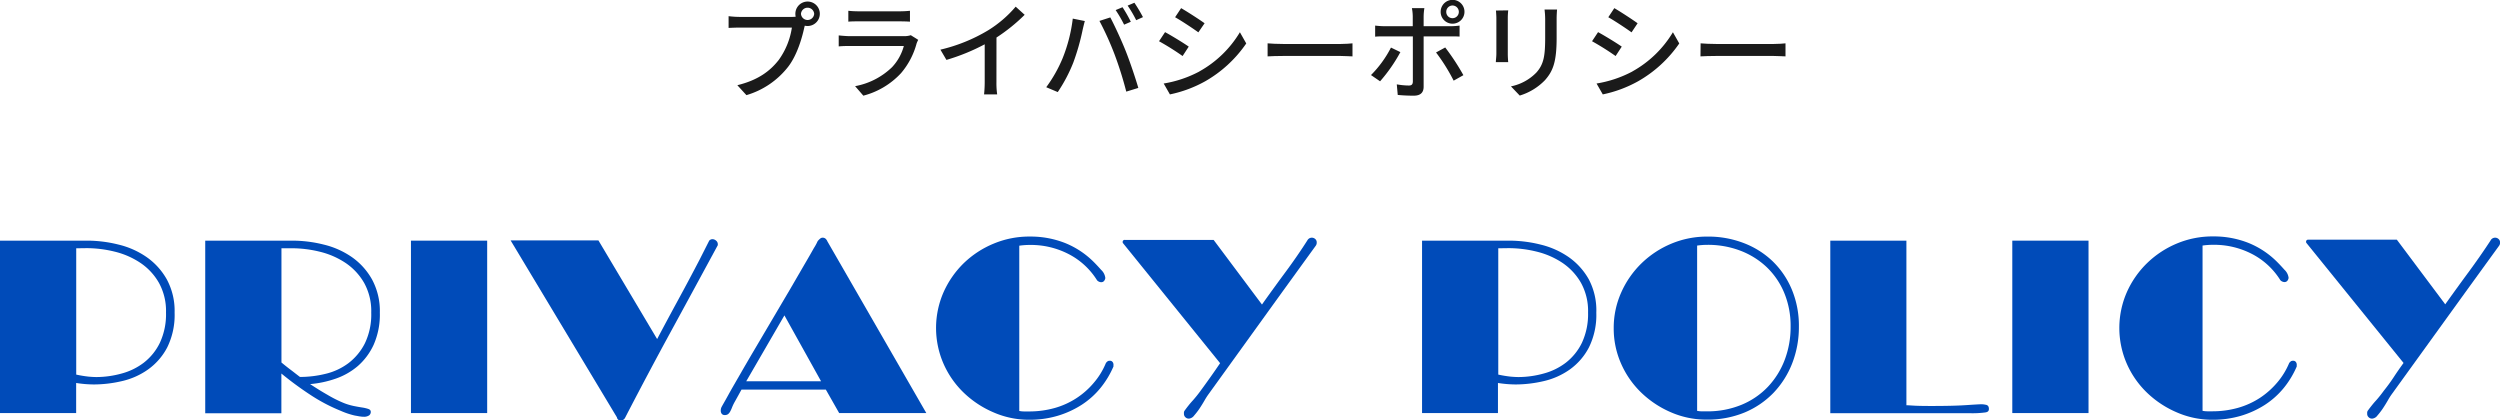
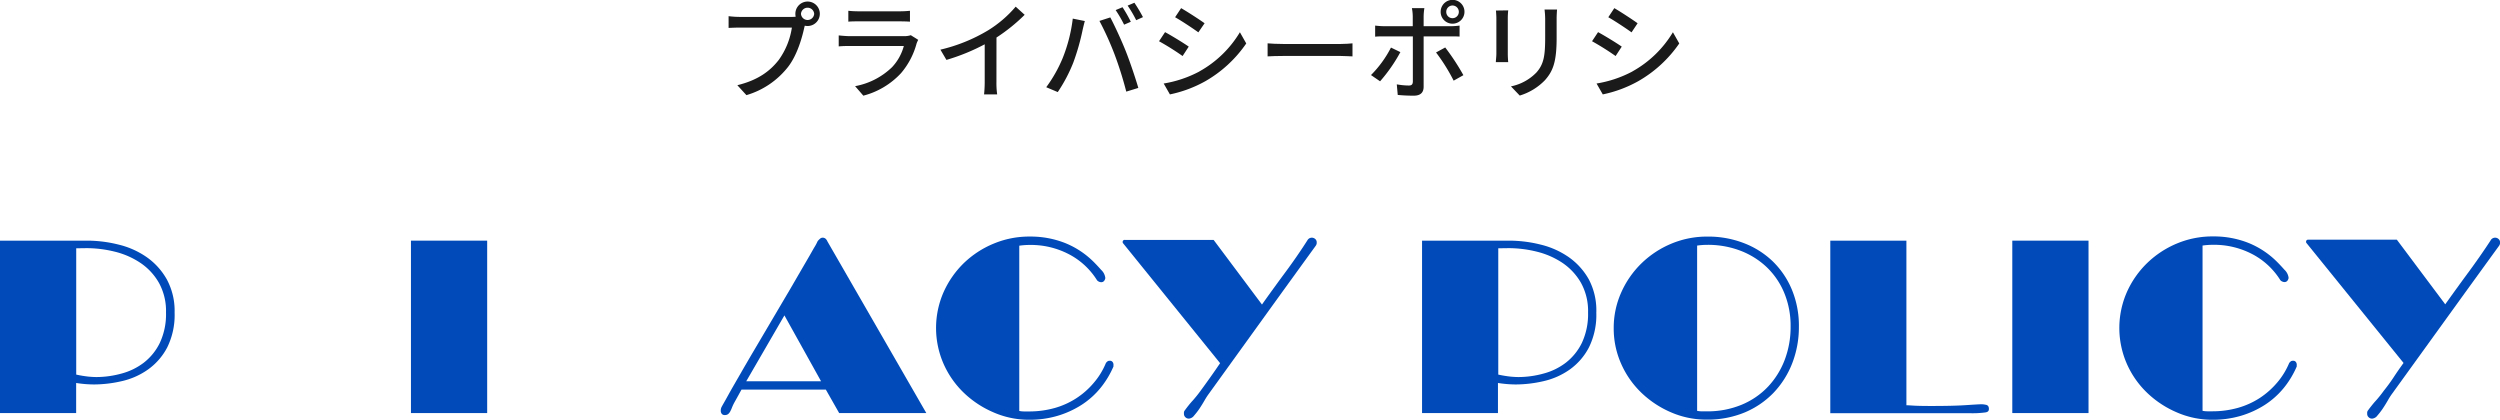
<svg xmlns="http://www.w3.org/2000/svg" viewBox="0 0 709.45 119.32">
  <defs>
    <style>.cls-1{fill:#1a1a1a;}.cls-2{fill:#004bb9;}</style>
  </defs>
  <title>bn_privacy_txt</title>
  <g id="Layer_2" data-name="Layer 2">
    <g id="レイヤー_1" data-name="レイヤー 1">
      <path class="cls-1" d="M224.54,4.8a9.51,9.51,0,0,0,1.26-.06,3.72,3.72,0,0,1-.09-.81,3.47,3.47,0,1,1,3.45,3.45,3.27,3.27,0,0,1-.78-.09l-.15.57c-.66,3.06-2.07,7.8-4.5,11A23.33,23.33,0,0,1,211.82,27l-2.58-2.82c5.88-1.44,9.27-4,11.73-7.14a21,21,0,0,0,3.75-9.21H210c-1.29,0-2.49.06-3.24.09V4.59A27.14,27.14,0,0,0,210,4.8Zm6.51-.87a1.88,1.88,0,0,0-3.75,0,1.88,1.88,0,0,0,3.75,0Z" />
      <path class="cls-1" d="M260.57,11.31a9,9,0,0,0-.45,1,21.53,21.53,0,0,1-4.41,8.43A22.17,22.17,0,0,1,245,27.15l-2.34-2.7a20.3,20.3,0,0,0,10.5-5.4,14.14,14.14,0,0,0,3.33-6H241.19c-.72,0-2,0-3.18.12V10.05c1.17.12,2.31.21,3.18.21h15.36a6,6,0,0,0,1.92-.27ZM240.74,3.06a27.75,27.75,0,0,0,2.85.15h11.7a28.66,28.66,0,0,0,2.94-.15V6.15c-.75-.06-2-.09-3-.09H243.59c-.93,0-2,0-2.85.09Z" />
      <path class="cls-1" d="M282.77,23.25a22.56,22.56,0,0,0,.21,3.54h-3.72a34.76,34.76,0,0,0,.18-3.54V12.57A57.51,57.51,0,0,1,268.58,17l-1.71-2.91A47.11,47.11,0,0,0,280.4,8.61a32.82,32.82,0,0,0,7.83-6.72l2.55,2.31a49.76,49.76,0,0,1-8,6.45Z" />
      <path class="cls-1" d="M304.43,5.28l3.42.69c-.21.75-.48,1.89-.63,2.55a64,64,0,0,1-2.64,9.24,43.52,43.52,0,0,1-4.41,8.37l-3.27-1.38a39.2,39.2,0,0,0,4.65-8.22A44,44,0,0,0,304.43,5.28Zm7.56.66,3.09-1c1.2,2.25,3.21,6.6,4.41,9.63,1.14,2.88,2.73,7.56,3.54,10.38L319.61,26a102.34,102.34,0,0,0-3.27-10.44A85,85,0,0,0,312,5.94Zm8.91.24L319,7a36.08,36.08,0,0,0-2.4-4.14l1.95-.81A37.64,37.64,0,0,1,320.9,6.18Zm3.45-1.32-1.92.87A33.45,33.45,0,0,0,320,1.59l1.92-.81A43.35,43.35,0,0,1,324.35,4.86Z" />
      <path class="cls-1" d="M337.34,13.23,335.6,15.9a75.08,75.08,0,0,0-6.69-4.2l1.71-2.58C332.51,10.14,335.93,12.24,337.34,13.23Zm3,7.05A30.86,30.86,0,0,0,351.86,9.15l1.8,3.18A35.31,35.31,0,0,1,342,23.07a35.15,35.15,0,0,1-10,3.72l-1.77-3.09A32.94,32.94,0,0,0,340.37,20.28ZM341.84,6.6l-1.77,2.58c-1.53-1.11-4.74-3.24-6.6-4.29l1.71-2.58C337,3.36,340.43,5.58,341.84,6.6Z" />
      <path class="cls-1" d="M359.72,12.3c1,.09,2.82.18,4.44.18h16.29c1.47,0,2.63-.12,3.36-.18V16c-.66,0-2-.12-3.33-.12H364.16c-1.68,0-3.45.06-4.44.12Z" />
      <path class="cls-1" d="M397.4,14.79a44.82,44.82,0,0,1-5.76,8.28l-2.58-1.77a31.14,31.14,0,0,0,5.67-7.8ZM404,10.32V24.6c0,1.62-.84,2.55-2.79,2.55a45.13,45.13,0,0,1-4.56-.21l-.27-3a20.48,20.48,0,0,0,3.42.33c.78,0,1.11-.3,1.14-1.11V10.32h-8c-.93,0-1.89,0-2.7.09V7.26a24.91,24.91,0,0,0,2.67.18h8V4.65a13.07,13.07,0,0,0-.24-2.34h3.54A16.12,16.12,0,0,0,404,4.68V7.44h7.53a20,20,0,0,0,2.67-.18v3.12c-.87-.06-1.89-.06-2.64-.06Zm6.12,3.15a64.46,64.46,0,0,1,5.16,7.86l-2.76,1.56a52,52,0,0,0-5-8ZM408.83,3.36a3.38,3.38,0,1,1,3.36,3.36A3.35,3.35,0,0,1,408.83,3.36Zm1.59,0a1.76,1.76,0,0,0,1.77,1.8,1.79,1.79,0,0,0,1.8-1.8,1.81,1.81,0,0,0-1.8-1.8A1.78,1.78,0,0,0,410.42,3.36Z" />
      <path class="cls-1" d="M428,2.94c-.06.63-.12,1.38-.12,2.22V15.21c0,.78.06,1.83.12,2.43h-3.51c0-.51.15-1.56.15-2.43v-10c0-.54-.06-1.59-.12-2.22Zm13.86-.24c-.06.78-.12,1.68-.12,2.76V10.8c0,6.87-1.08,9.42-3.3,11.94a16.67,16.67,0,0,1-7.17,4.38l-2.49-2.61A13.89,13.89,0,0,0,436,20.58c2.1-2.37,2.49-4.71,2.49-10V5.46a23.2,23.2,0,0,0-.18-2.76Z" />
      <path class="cls-1" d="M460.22,13.23l-1.74,2.67a75.08,75.08,0,0,0-6.69-4.2l1.71-2.58C455.39,10.14,458.81,12.24,460.22,13.23Zm3,7.05A30.86,30.86,0,0,0,474.74,9.15l1.8,3.18a35.31,35.31,0,0,1-11.7,10.74,35.15,35.15,0,0,1-10,3.72l-1.77-3.09A32.94,32.94,0,0,0,463.25,20.28ZM464.72,6.6,463,9.18c-1.53-1.11-4.74-3.24-6.6-4.29l1.71-2.58C459.92,3.36,463.31,5.58,464.72,6.6Z" />
-       <path class="cls-1" d="M482.6,12.3c1,.09,2.82.18,4.44.18h16.29c1.47,0,2.64-.12,3.36-.18V16c-.66,0-2-.12-3.33-.12H487c-1.68,0-3.45.06-4.44.12Z" />
      <path class="cls-2" d="M0,68.29H24.64a36.66,36.66,0,0,1,9,1.12,23.54,23.54,0,0,1,8,3.57,19.14,19.14,0,0,1,5.71,6.33,18.81,18.81,0,0,1,2.2,9.42,20.79,20.79,0,0,1-2.1,9.87A17.82,17.82,0,0,1,42,104.86a20.81,20.81,0,0,1-7.39,3.29,35.18,35.18,0,0,1-8,.95,33,33,0,0,1-5-.42v8.54H0Zm21.63,2.17V106.3a32.8,32.8,0,0,0,3.61.59c.81.07,1.55.11,2.2.11a27,27,0,0,0,7.07-1,18,18,0,0,0,6.3-3.08,15.84,15.84,0,0,0,4.55-5.63,19.12,19.12,0,0,0,1.75-8.61,16.48,16.48,0,0,0-2-8.4,16.83,16.83,0,0,0-5.25-5.67,22.81,22.81,0,0,0-7.28-3.19,33.43,33.43,0,0,0-8-1Z" />
-       <path class="cls-2" d="M58.24,68.29H82.88a36.72,36.72,0,0,1,9,1.12,23.72,23.72,0,0,1,8,3.57,19.11,19.11,0,0,1,5.7,6.33,18.81,18.81,0,0,1,2.21,9.42,21.22,21.22,0,0,1-1.75,9.1,18,18,0,0,1-4.55,6.09,19.35,19.35,0,0,1-6.34,3.57A29.63,29.63,0,0,1,88,109c1.63,1.07,3.25,2.09,4.86,3a35.12,35.12,0,0,0,4.66,2.35,16.7,16.7,0,0,0,2.76.84q1.37.28,2.49.45a10.22,10.22,0,0,1,1.78.42c.45.17.67.43.67.81a1.23,1.23,0,0,1-.46,1,2.57,2.57,0,0,1-1.64.39,4.15,4.15,0,0,1-.84-.07c-.24,0-.74-.13-1.51-.25a21.76,21.76,0,0,1-4.09-1.36A48.55,48.55,0,0,1,88,112a94.15,94.15,0,0,1-8.15-6v11.27H58.24Zm21.63,2.17v32.41c.79.65,1.63,1.33,2.52,2s1.8,1.4,2.73,2.1a30.26,30.26,0,0,0,7.24-.88,17.59,17.59,0,0,0,6.48-3,16.28,16.28,0,0,0,4.69-5.63,18.87,18.87,0,0,0,1.82-8.75,16.48,16.48,0,0,0-2-8.4,17,17,0,0,0-5.25-5.67,22.81,22.81,0,0,0-7.28-3.19,33.43,33.43,0,0,0-8.05-1Z" />
      <path class="cls-2" d="M116.62,68.29h21.63v48.93H116.62Z" />
-       <path class="cls-2" d="M202.16,67.87a1.6,1.6,0,0,1,1.05.42,1.28,1.28,0,0,1,.49,1v.28Q197.12,81.73,190.43,94t-13.05,24.57a1.43,1.43,0,0,1-1.19.77,1.05,1.05,0,0,1-1.12-.91L144.9,68.22h24.92l16.66,28q3-5.67,6.05-11.27t6-11.27l2.73-5.39A1.27,1.27,0,0,1,202.16,67.87Z" />
      <path class="cls-2" d="M232,68.5a2.76,2.76,0,0,1,.42-.49,4.19,4.19,0,0,1,.45-.39,1.06,1.06,0,0,1,.6-.17,1.25,1.25,0,0,1,1.05.56,1.81,1.81,0,0,1,.28.49l28.07,48.72H238.14l-3.78-6.65H210.42l-1.82,3.29a13.21,13.21,0,0,0-.84,1.71,9.14,9.14,0,0,1-.56,1.23,2.41,2.41,0,0,1-.6.73,1.47,1.47,0,0,1-.94.25,1,1,0,0,1-.84-.35,1.41,1.41,0,0,1-.28-.91,2.17,2.17,0,0,1,.28-1.12c.33-.61,1-1.75,1.92-3.43s2.1-3.68,3.43-6,2.8-4.83,4.41-7.56l4.87-8.26q2.45-4.16,4.72-8l4-6.89q1.76-3,2.8-4.87A13.79,13.79,0,0,0,232,68.5Zm-20.23,39.69H233L222.6,89.5Z" />
      <path class="cls-2" d="M313.81,103.08a1.24,1.24,0,0,1,.28-.35,1.48,1.48,0,0,1,.31-.25,1.06,1.06,0,0,1,.53-.1.89.89,0,0,1,.8.35,1.15,1.15,0,0,1,.25.7.61.61,0,0,1,0,.24.67.67,0,0,0,0,.18V104a25.62,25.62,0,0,1-3.68,6.09,22.91,22.91,0,0,1-5.35,4.79,26.58,26.58,0,0,1-6.83,3.12,28,28,0,0,1-8,1.12A25.14,25.14,0,0,1,281.89,117a28,28,0,0,1-8.4-5.56,25.79,25.79,0,0,1-5.74-8.23,25.32,25.32,0,0,1,0-20.26,26.69,26.69,0,0,1,5.78-8.3A27.07,27.07,0,0,1,282,69.13a26.17,26.17,0,0,1,10.29-2,26.62,26.62,0,0,1,10,1.85,24.4,24.4,0,0,1,8.16,5.43c.6.6,1.29,1.34,2.06,2.2a3.72,3.72,0,0,1,1.16,2.28,1.61,1.61,0,0,1-.28.73,1,1,0,0,1-.91.46,1.55,1.55,0,0,1-.74-.21,1.24,1.24,0,0,1-.52-.49,20.63,20.63,0,0,0-7.91-7.25,23.33,23.33,0,0,0-11.06-2.62,21.23,21.23,0,0,0-3,.21v46.9a7.14,7.14,0,0,0,1.36.14H292a26.61,26.61,0,0,0,7.38-1,22.36,22.36,0,0,0,11-7.11A20.63,20.63,0,0,0,313.81,103.08Z" />
      <path class="cls-2" d="M371,68.22a1.43,1.43,0,0,1,2.24-.39,1.24,1.24,0,0,1,.42,1,1.47,1.47,0,0,1-.28.91q-7.42,10.22-15.19,21T342.93,111.9a18.66,18.66,0,0,0-1.09,1.71c-.44.77-.92,1.54-1.43,2.31a20.23,20.23,0,0,1-1.54,2,2.1,2.1,0,0,1-1.47.88,1.38,1.38,0,0,1-1-.39,1.29,1.29,0,0,1-.42-1,2.38,2.38,0,0,1,0-.39c0-.11.06-.24.11-.38.88-1.22,1.69-2.23,2.41-3a34.16,34.16,0,0,0,2.21-2.76q1.39-1.89,2.76-3.82t2.77-4l-27.51-34a.46.46,0,0,1-.14-.35.56.56,0,0,1,.63-.63H344.4l13.72,18.34q3.28-4.62,6.65-9.17T371,68.22Z" />
      <path class="cls-2" d="M403.55,68.29h24.64a36.72,36.72,0,0,1,9,1.12,23.72,23.72,0,0,1,8,3.57,19.11,19.11,0,0,1,5.7,6.33A18.81,18.81,0,0,1,453,88.73a20.79,20.79,0,0,1-2.1,9.87,17.74,17.74,0,0,1-5.43,6.26,20.85,20.85,0,0,1-7.38,3.29,35.18,35.18,0,0,1-8,.95,32.86,32.86,0,0,1-5-.42v8.54H403.55Zm21.63,2.17V106.3a32.34,32.34,0,0,0,3.6.59c.82.07,1.55.11,2.21.11a27.05,27.05,0,0,0,7.07-1,18,18,0,0,0,6.3-3.08,16,16,0,0,0,4.55-5.63,19.25,19.25,0,0,0,1.75-8.61,16.48,16.48,0,0,0-2-8.4,17,17,0,0,0-5.25-5.67,22.91,22.91,0,0,0-7.28-3.19,33.43,33.43,0,0,0-8.05-1Z" />
      <path class="cls-2" d="M457.94,93.14A24.53,24.53,0,0,1,460.07,83a26.52,26.52,0,0,1,5.78-8.3,27.07,27.07,0,0,1,8.47-5.56,26.17,26.17,0,0,1,10.29-2,27.93,27.93,0,0,1,10.18,1.82A24.43,24.43,0,0,1,503,74.1a24,24,0,0,1,5.49,8.08,26.66,26.66,0,0,1,2,10.47,28.38,28.38,0,0,1-1.89,10.43,25.38,25.38,0,0,1-5.32,8.4,24.55,24.55,0,0,1-8.26,5.6,27.44,27.44,0,0,1-10.71,2A25.14,25.14,0,0,1,474.18,117a28,28,0,0,1-8.4-5.56,25.79,25.79,0,0,1-5.74-8.23A24.61,24.61,0,0,1,457.94,93.14Zm26.67-23.66a21.23,21.23,0,0,0-3,.21v46.9a7.14,7.14,0,0,0,1.36.14h1.37a25.17,25.17,0,0,0,9.87-1.86,21.77,21.77,0,0,0,7.49-5.11,23,23,0,0,0,4.76-7.63,26.21,26.21,0,0,0,1.68-9.48,24.39,24.39,0,0,0-1.82-9.56,21.44,21.44,0,0,0-5-7.31,22.41,22.41,0,0,0-7.49-4.66A25.71,25.71,0,0,0,484.61,69.48Z" />
      <path class="cls-2" d="M519.4,68.29H541V115c.6,0,1.49.09,2.66.14s2.63.07,4.41.07q6.43,0,10-.25c2.36-.16,3.79-.24,4.31-.24a6.46,6.46,0,0,1,1.26.17c.51.12.77.51.77,1.16s-.37.91-1.09,1a27.8,27.8,0,0,1-4.3.21H555.8c-1.22,0-2.42,0-3.61,0l-3.18,0H519.4Z" />
      <path class="cls-2" d="M571.05,68.29h21.63v48.93H571.05Z" />
      <path class="cls-2" d="M649.6,103.08a1.24,1.24,0,0,1,.28-.35,1.26,1.26,0,0,1,.31-.25,1.06,1.06,0,0,1,.53-.1.89.89,0,0,1,.8.35,1.22,1.22,0,0,1,.25.7.86.86,0,0,1,0,.24.67.67,0,0,0,0,.18V104a25.62,25.62,0,0,1-3.68,6.09,23.11,23.11,0,0,1-5.35,4.79,26.58,26.58,0,0,1-6.83,3.12,28.09,28.09,0,0,1-8,1.12A25.14,25.14,0,0,1,617.68,117a28,28,0,0,1-8.4-5.56,25.79,25.79,0,0,1-5.74-8.23,25.32,25.32,0,0,1,0-20.26,26.52,26.52,0,0,1,5.78-8.3,27.07,27.07,0,0,1,8.47-5.56,26.17,26.17,0,0,1,10.29-2,26.65,26.65,0,0,1,10,1.85,24.4,24.4,0,0,1,8.16,5.43c.6.6,1.29,1.34,2.06,2.2a3.72,3.72,0,0,1,1.16,2.28,1.61,1.61,0,0,1-.28.73,1,1,0,0,1-.92.46,1.54,1.54,0,0,1-.73-.21,1.18,1.18,0,0,1-.52-.49,20.63,20.63,0,0,0-7.91-7.25,23.33,23.33,0,0,0-11.06-2.62,21.23,21.23,0,0,0-3,.21v46.9a7.14,7.14,0,0,0,1.36.14h1.37a26.61,26.61,0,0,0,7.38-1,22.75,22.75,0,0,0,6.16-2.8,23.06,23.06,0,0,0,4.87-4.31A20.89,20.89,0,0,0,649.6,103.08Z" />
      <path class="cls-2" d="M706.79,68.22a1.42,1.42,0,0,1,1.25-.77,1.4,1.4,0,0,1,1,.38,1.25,1.25,0,0,1,.43,1,1.47,1.47,0,0,1-.28.91q-7.42,10.22-15.2,21T678.71,111.9a17,17,0,0,0-1.08,1.71c-.44.77-.92,1.54-1.43,2.31a20.23,20.23,0,0,1-1.54,2,2.1,2.1,0,0,1-1.48.88,1.38,1.38,0,0,1-1-.39,1.26,1.26,0,0,1-.42-1,2.38,2.38,0,0,1,0-.39c0-.11.06-.24.1-.38.89-1.22,1.7-2.23,2.42-3a34.15,34.15,0,0,0,2.2-2.76Q678,109,679.31,107t2.77-4l-27.52-34a.5.5,0,0,1-.14-.35.56.56,0,0,1,.63-.63h25.13l13.73,18.34q3.29-4.62,6.64-9.17T706.79,68.22Z" />
    </g>
  </g>
</svg>